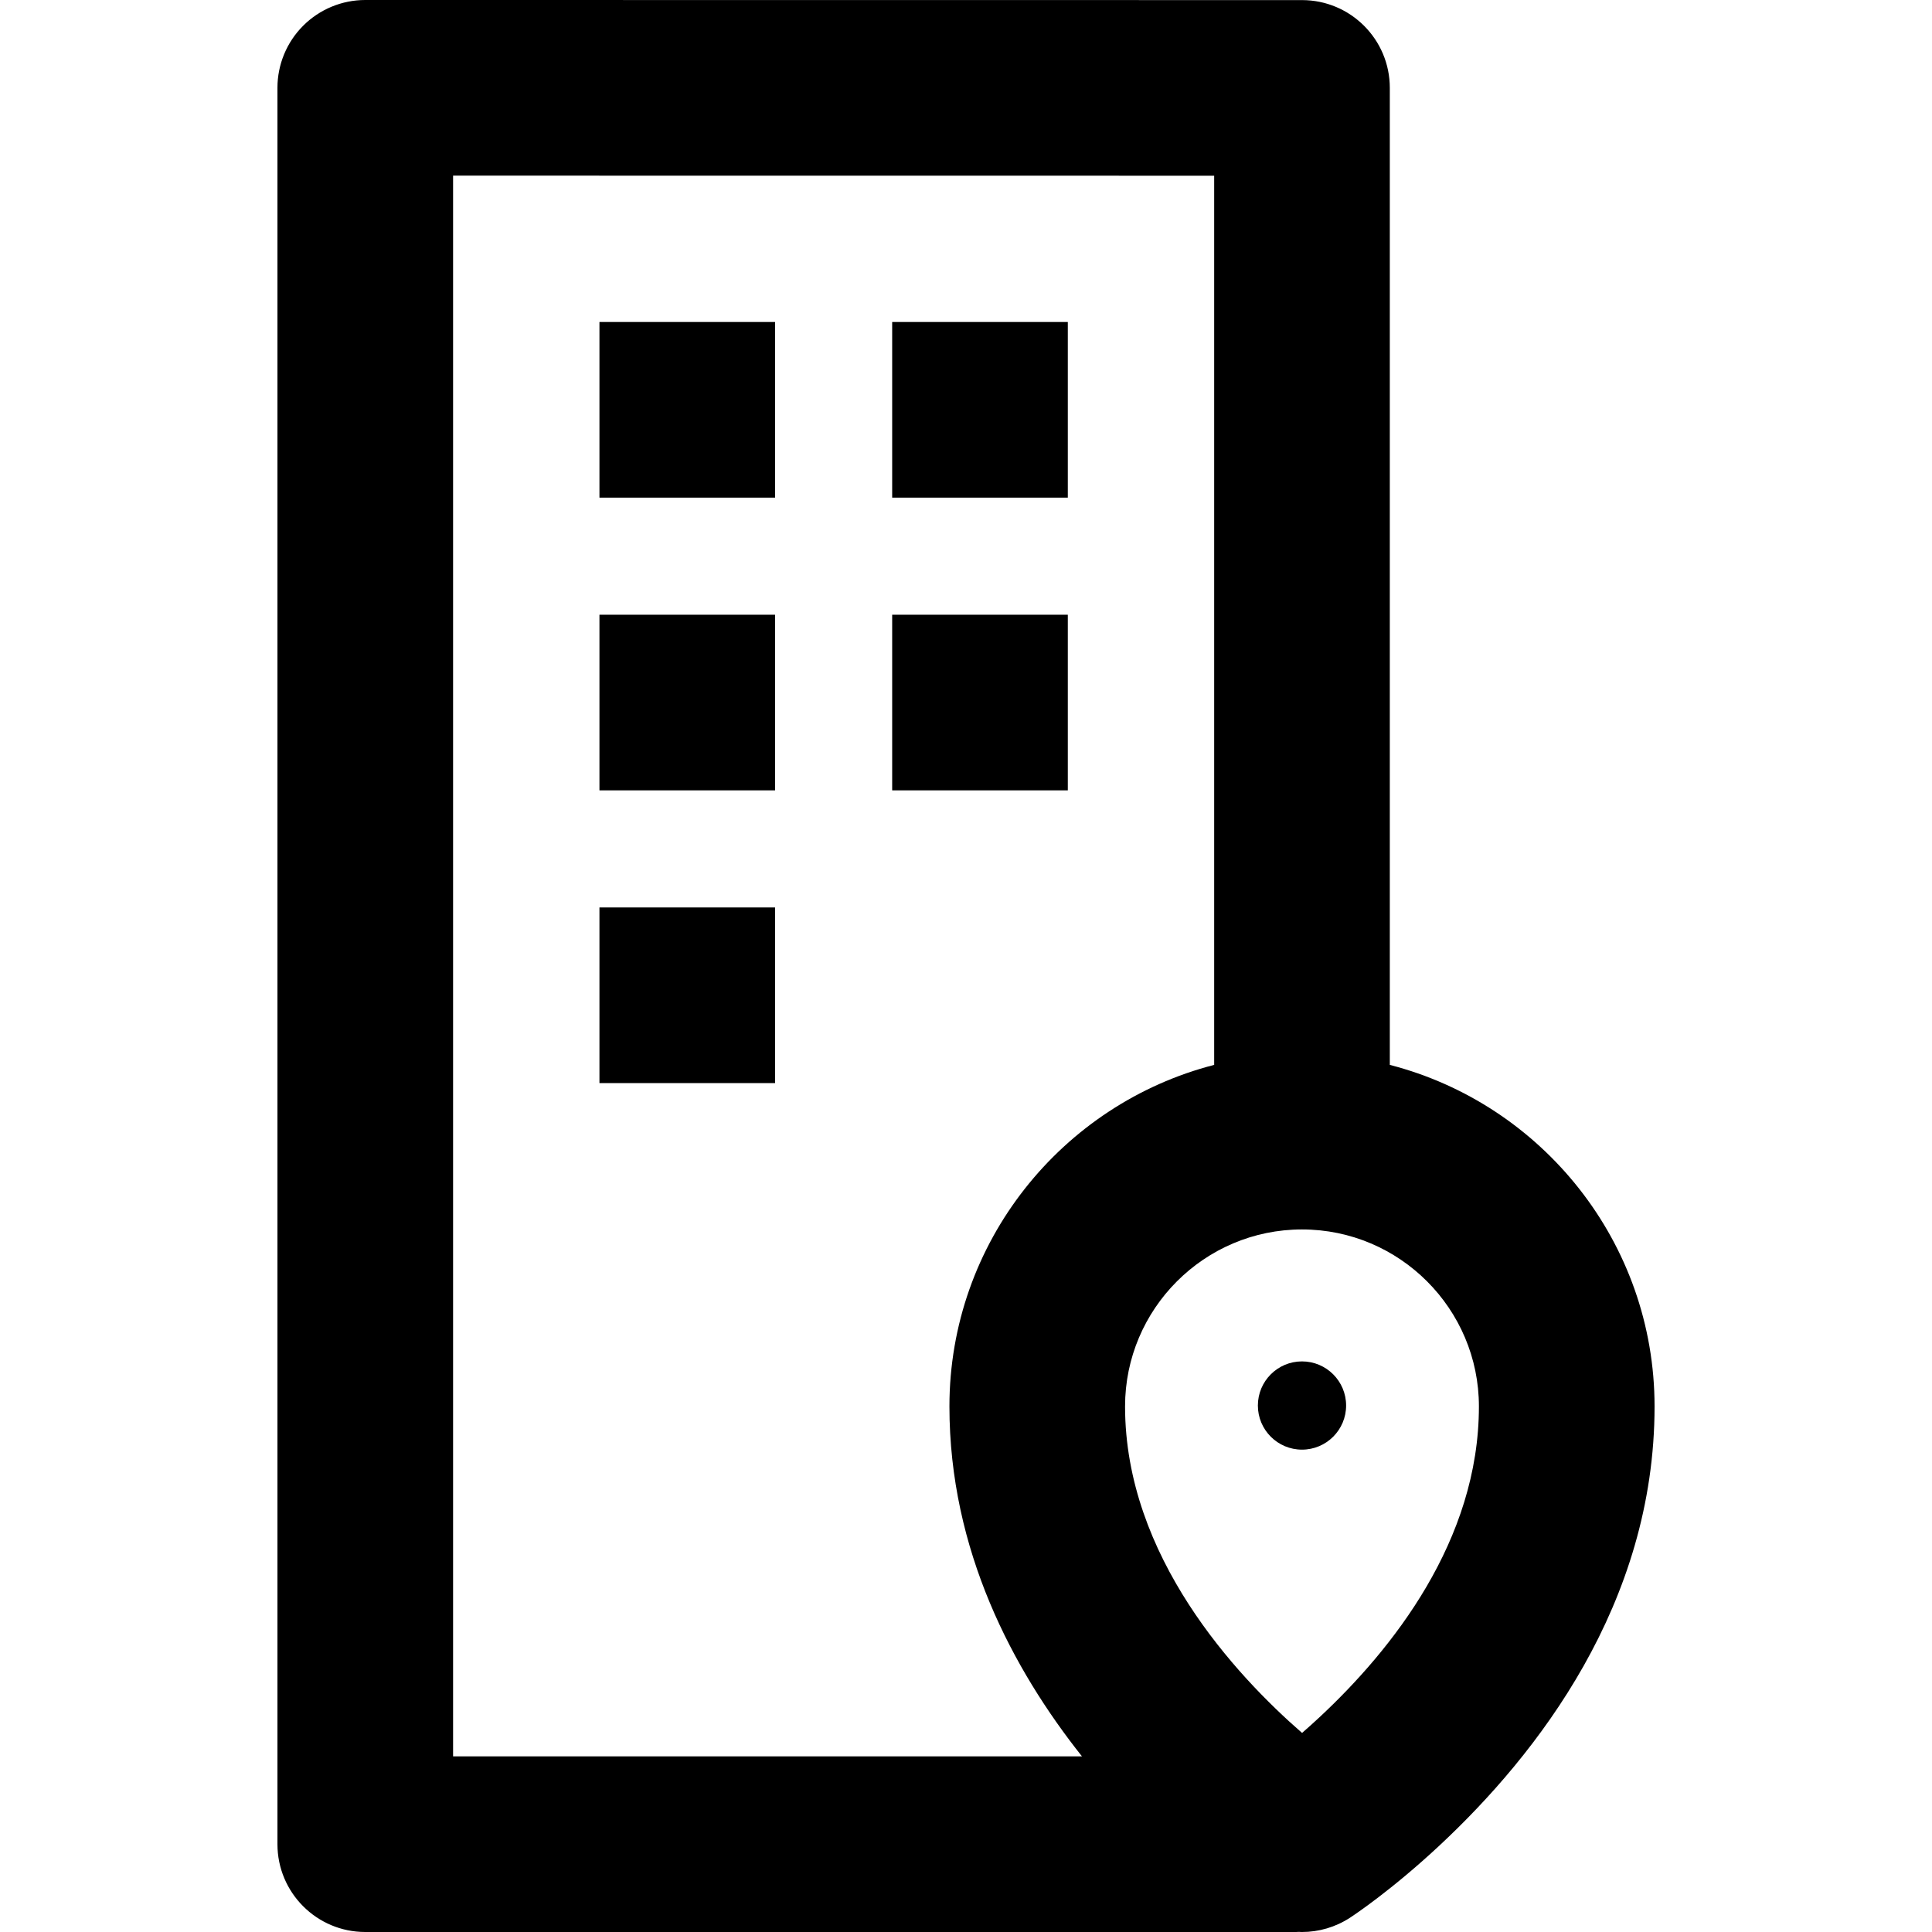
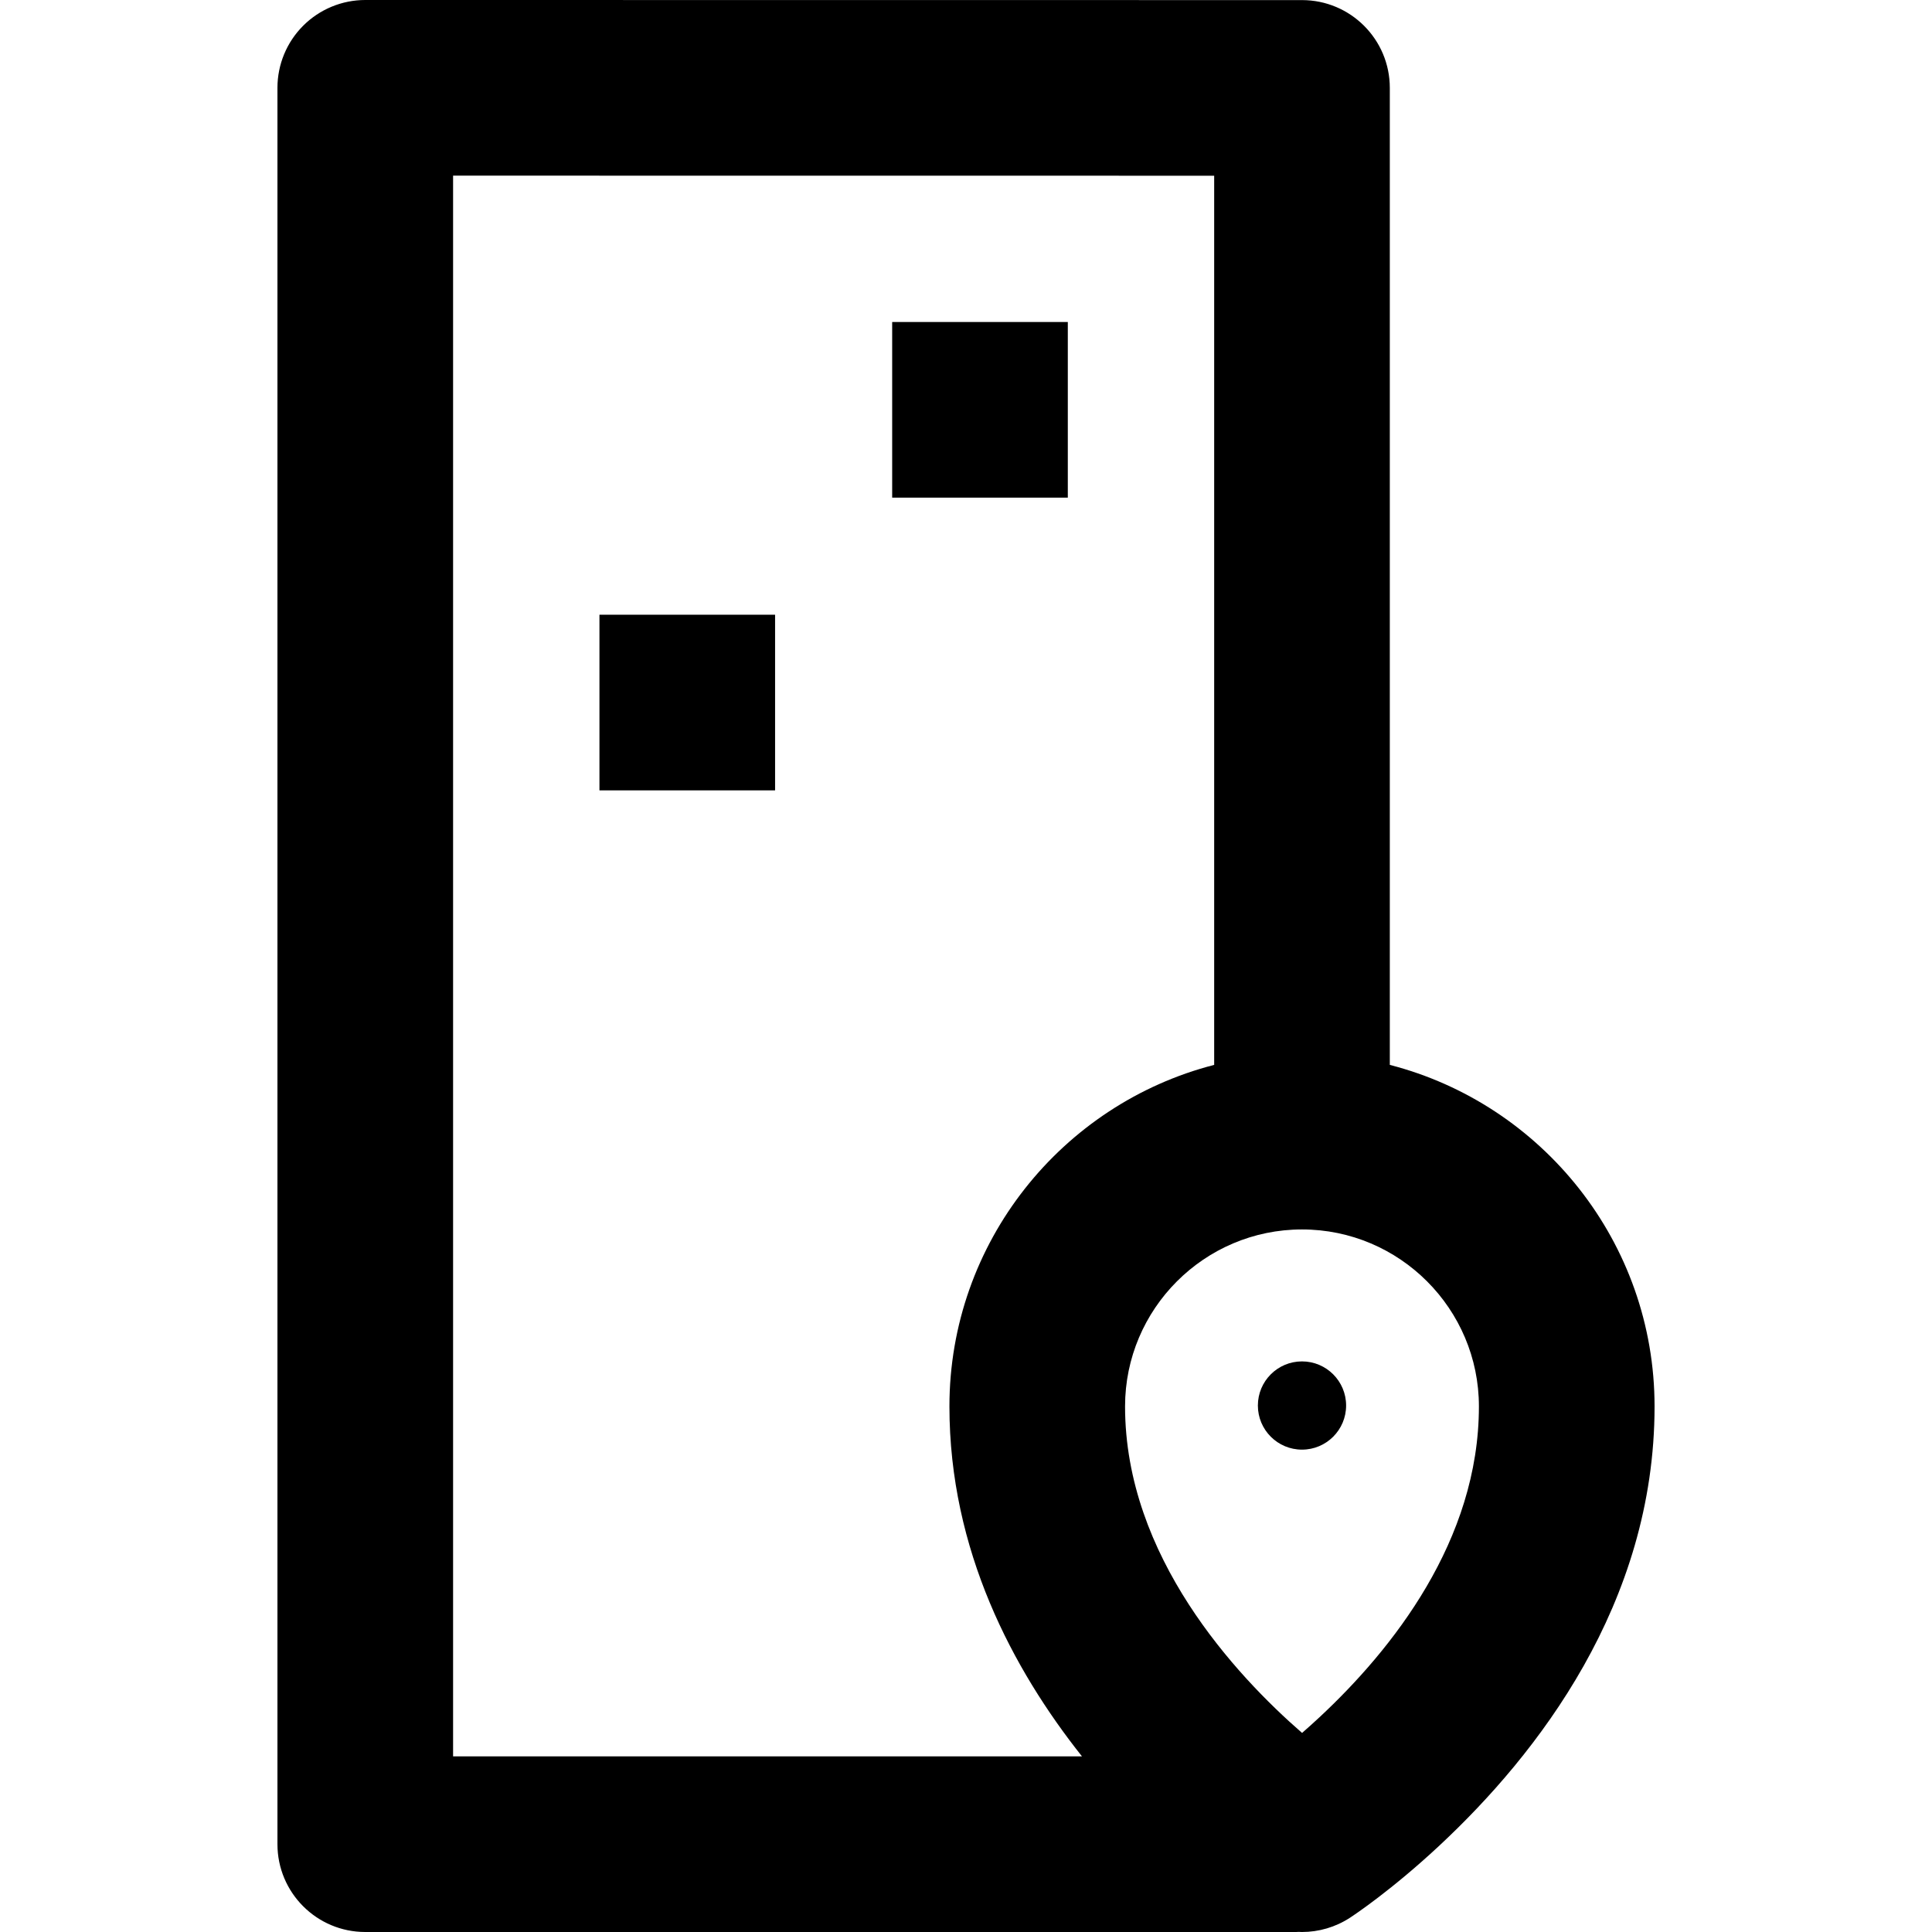
<svg xmlns="http://www.w3.org/2000/svg" fill="#000000" version="1.1" id="Capa_1" viewBox="0 0 330 330" xml:space="preserve">
  <g>
-     <rect x="102.39" y="55" width="30" height="30" />
    <rect x="152.39" y="55" width="30" height="30" />
    <rect x="102.39" y="105" width="30" height="30" />
-     <rect x="152.39" y="105" width="30" height="30" />
-     <rect x="102.39" y="155" width="30" height="30" />
    <circle cx="222.39" cy="240.073" r="7.536" />
    <path d="M237.39,181.892V15.016c0-8.284-6.715-14.999-14.999-15L62.391,0H62.39c-3.978,0-7.793,1.58-10.606,4.393   C48.97,7.206,47.39,11.021,47.39,15v300c0,8.284,6.716,15,15,15h159c0.14,0,0.275-0.017,0.414-0.021   c0.195,0.008,0.391,0.021,0.586,0.021c2.856,0,5.714-0.815,8.207-2.444c0.701-0.459,7.085-4.696,15.211-12.268   c16.79-15.64,36.803-41.357,36.803-75.06C282.61,212.196,263.362,188.575,237.39,181.892z M77.39,30.001l130,0.013v151.877   c-25.972,6.684-45.221,30.304-45.221,58.336c0,24.581,10.845,44.92,22.638,59.772H77.39V30.001z M225.357,293.338   c-1.026,0.956-2.016,1.844-2.954,2.659c-11.301-9.835-30.234-30.139-30.234-55.77c0-16.666,13.554-30.225,30.214-30.229   c0.002,0,0.004,0.001,0.006,0.001c0.002,0,0.004-0.001,0.006-0.001c16.661,0.004,30.214,13.563,30.214,30.229   C252.61,263.142,237.791,281.756,225.357,293.338z" />
  </g>
</svg>